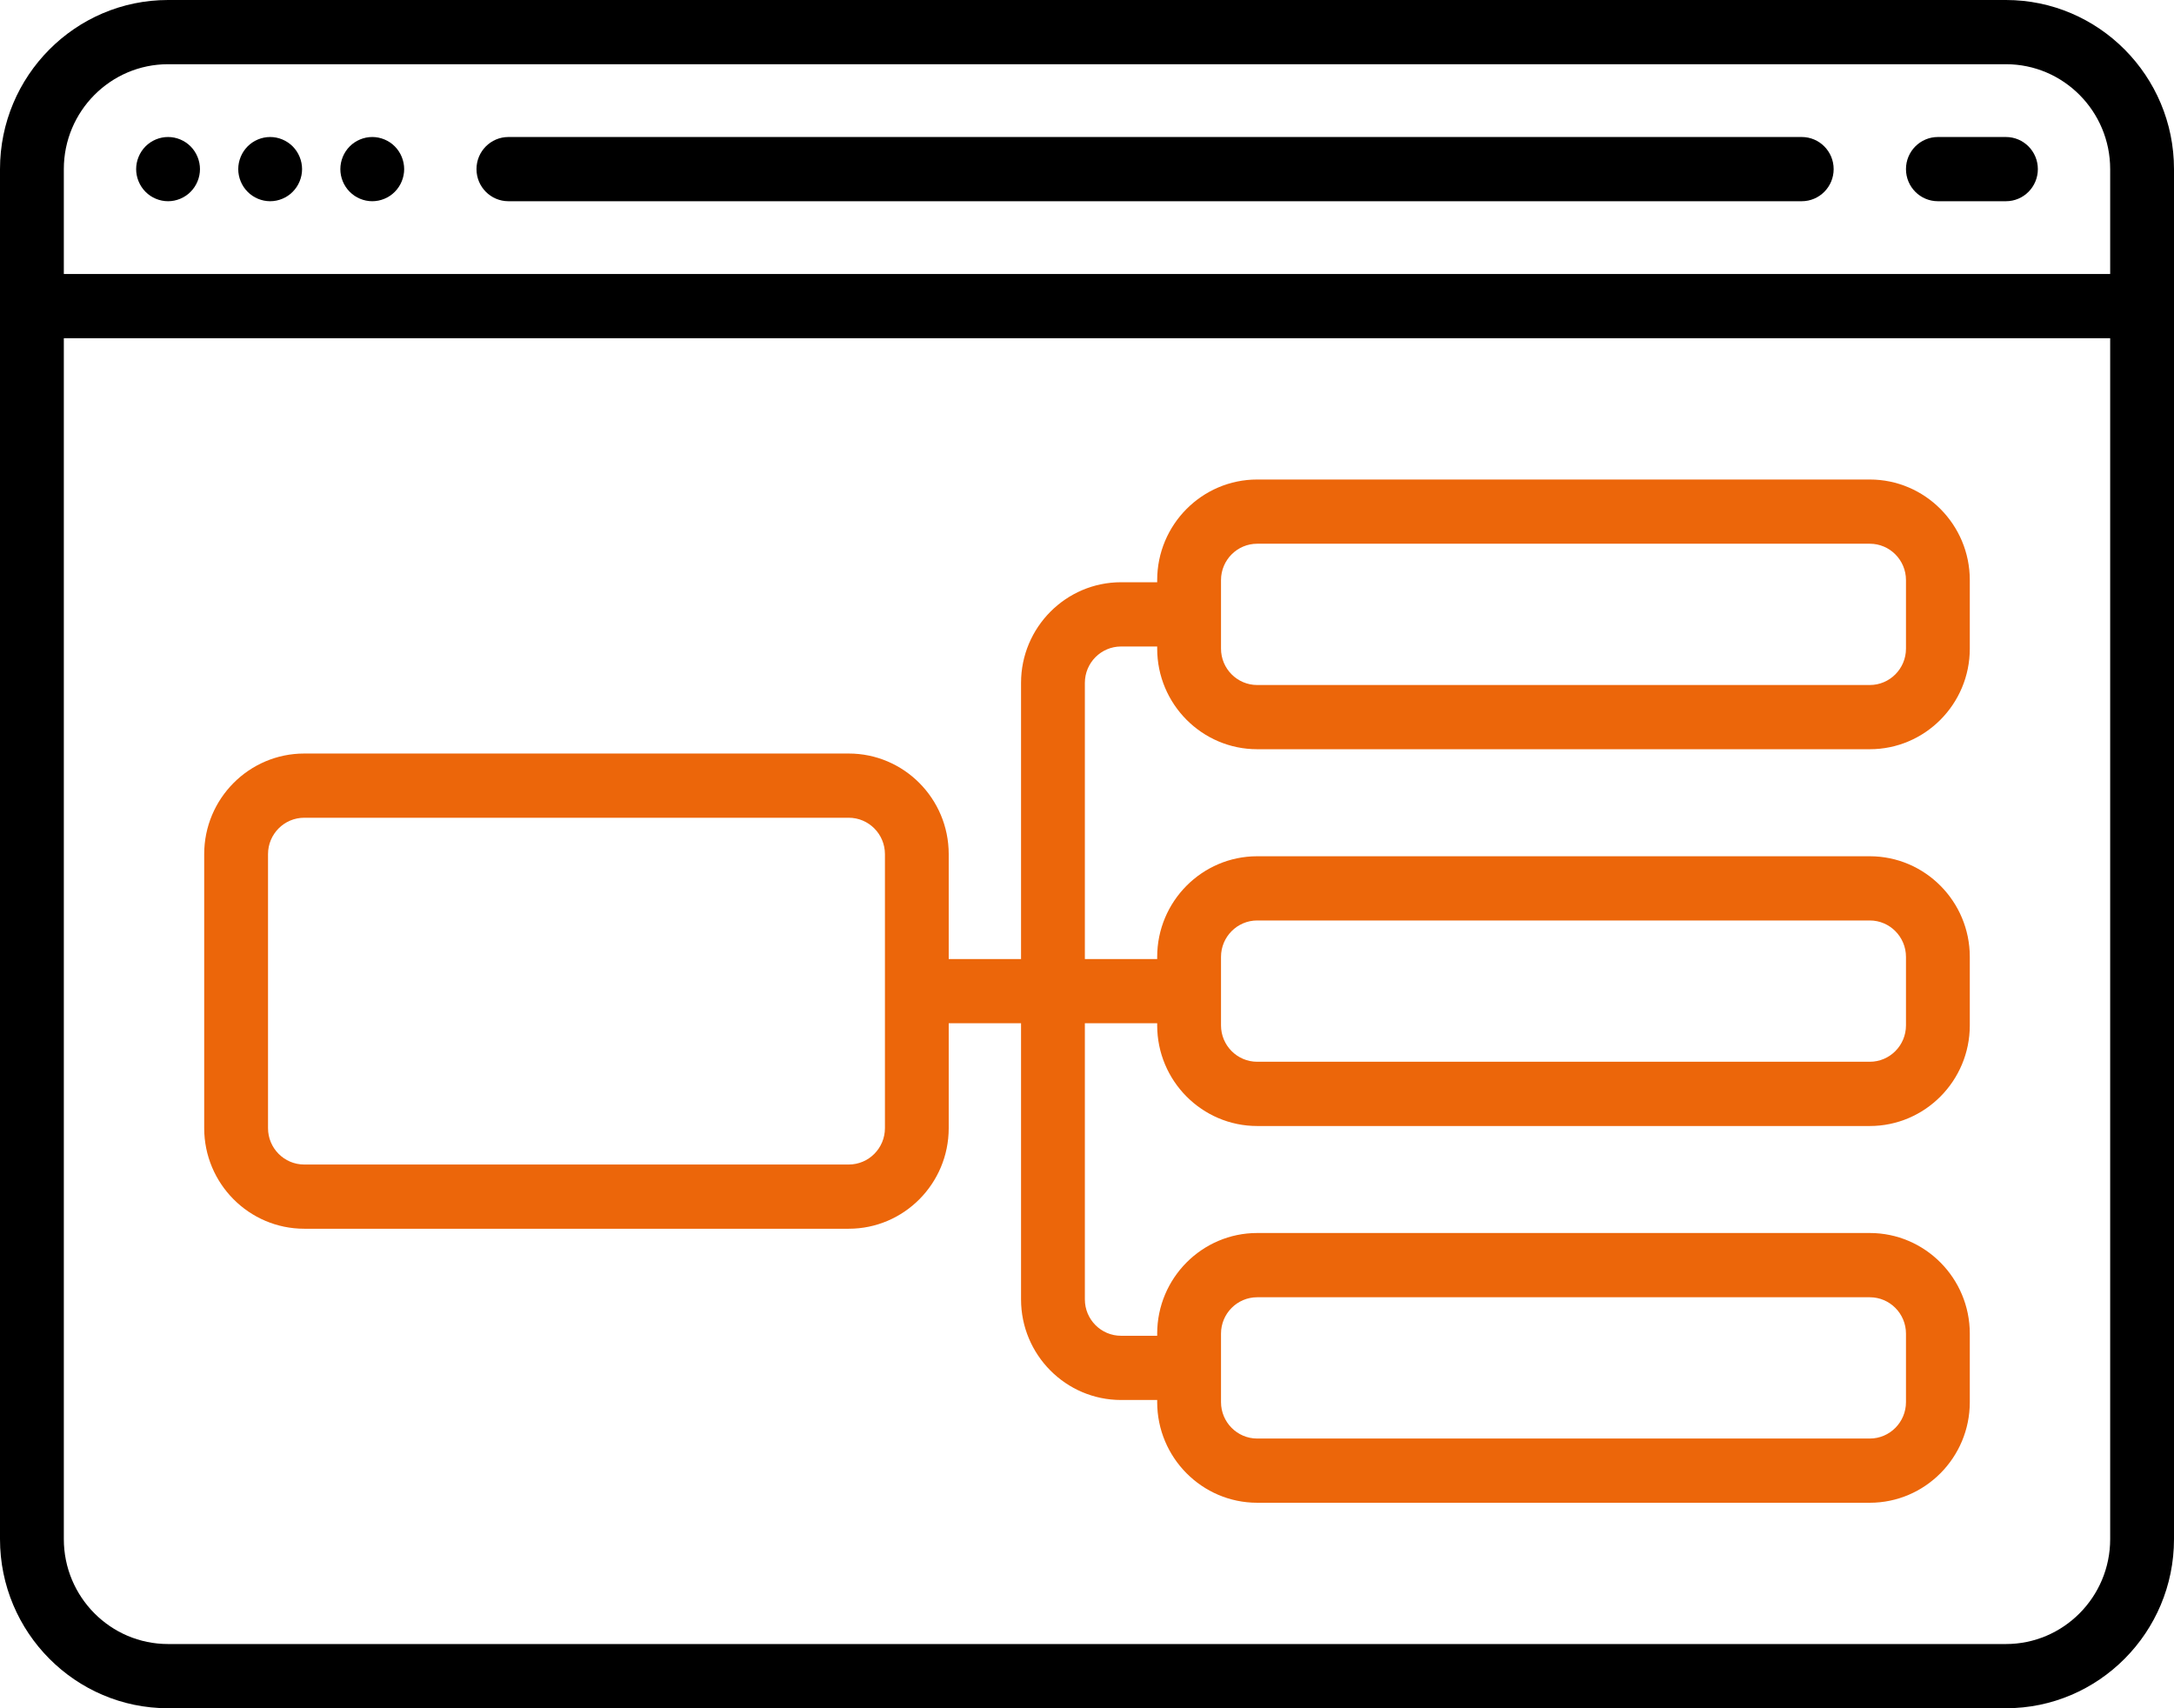
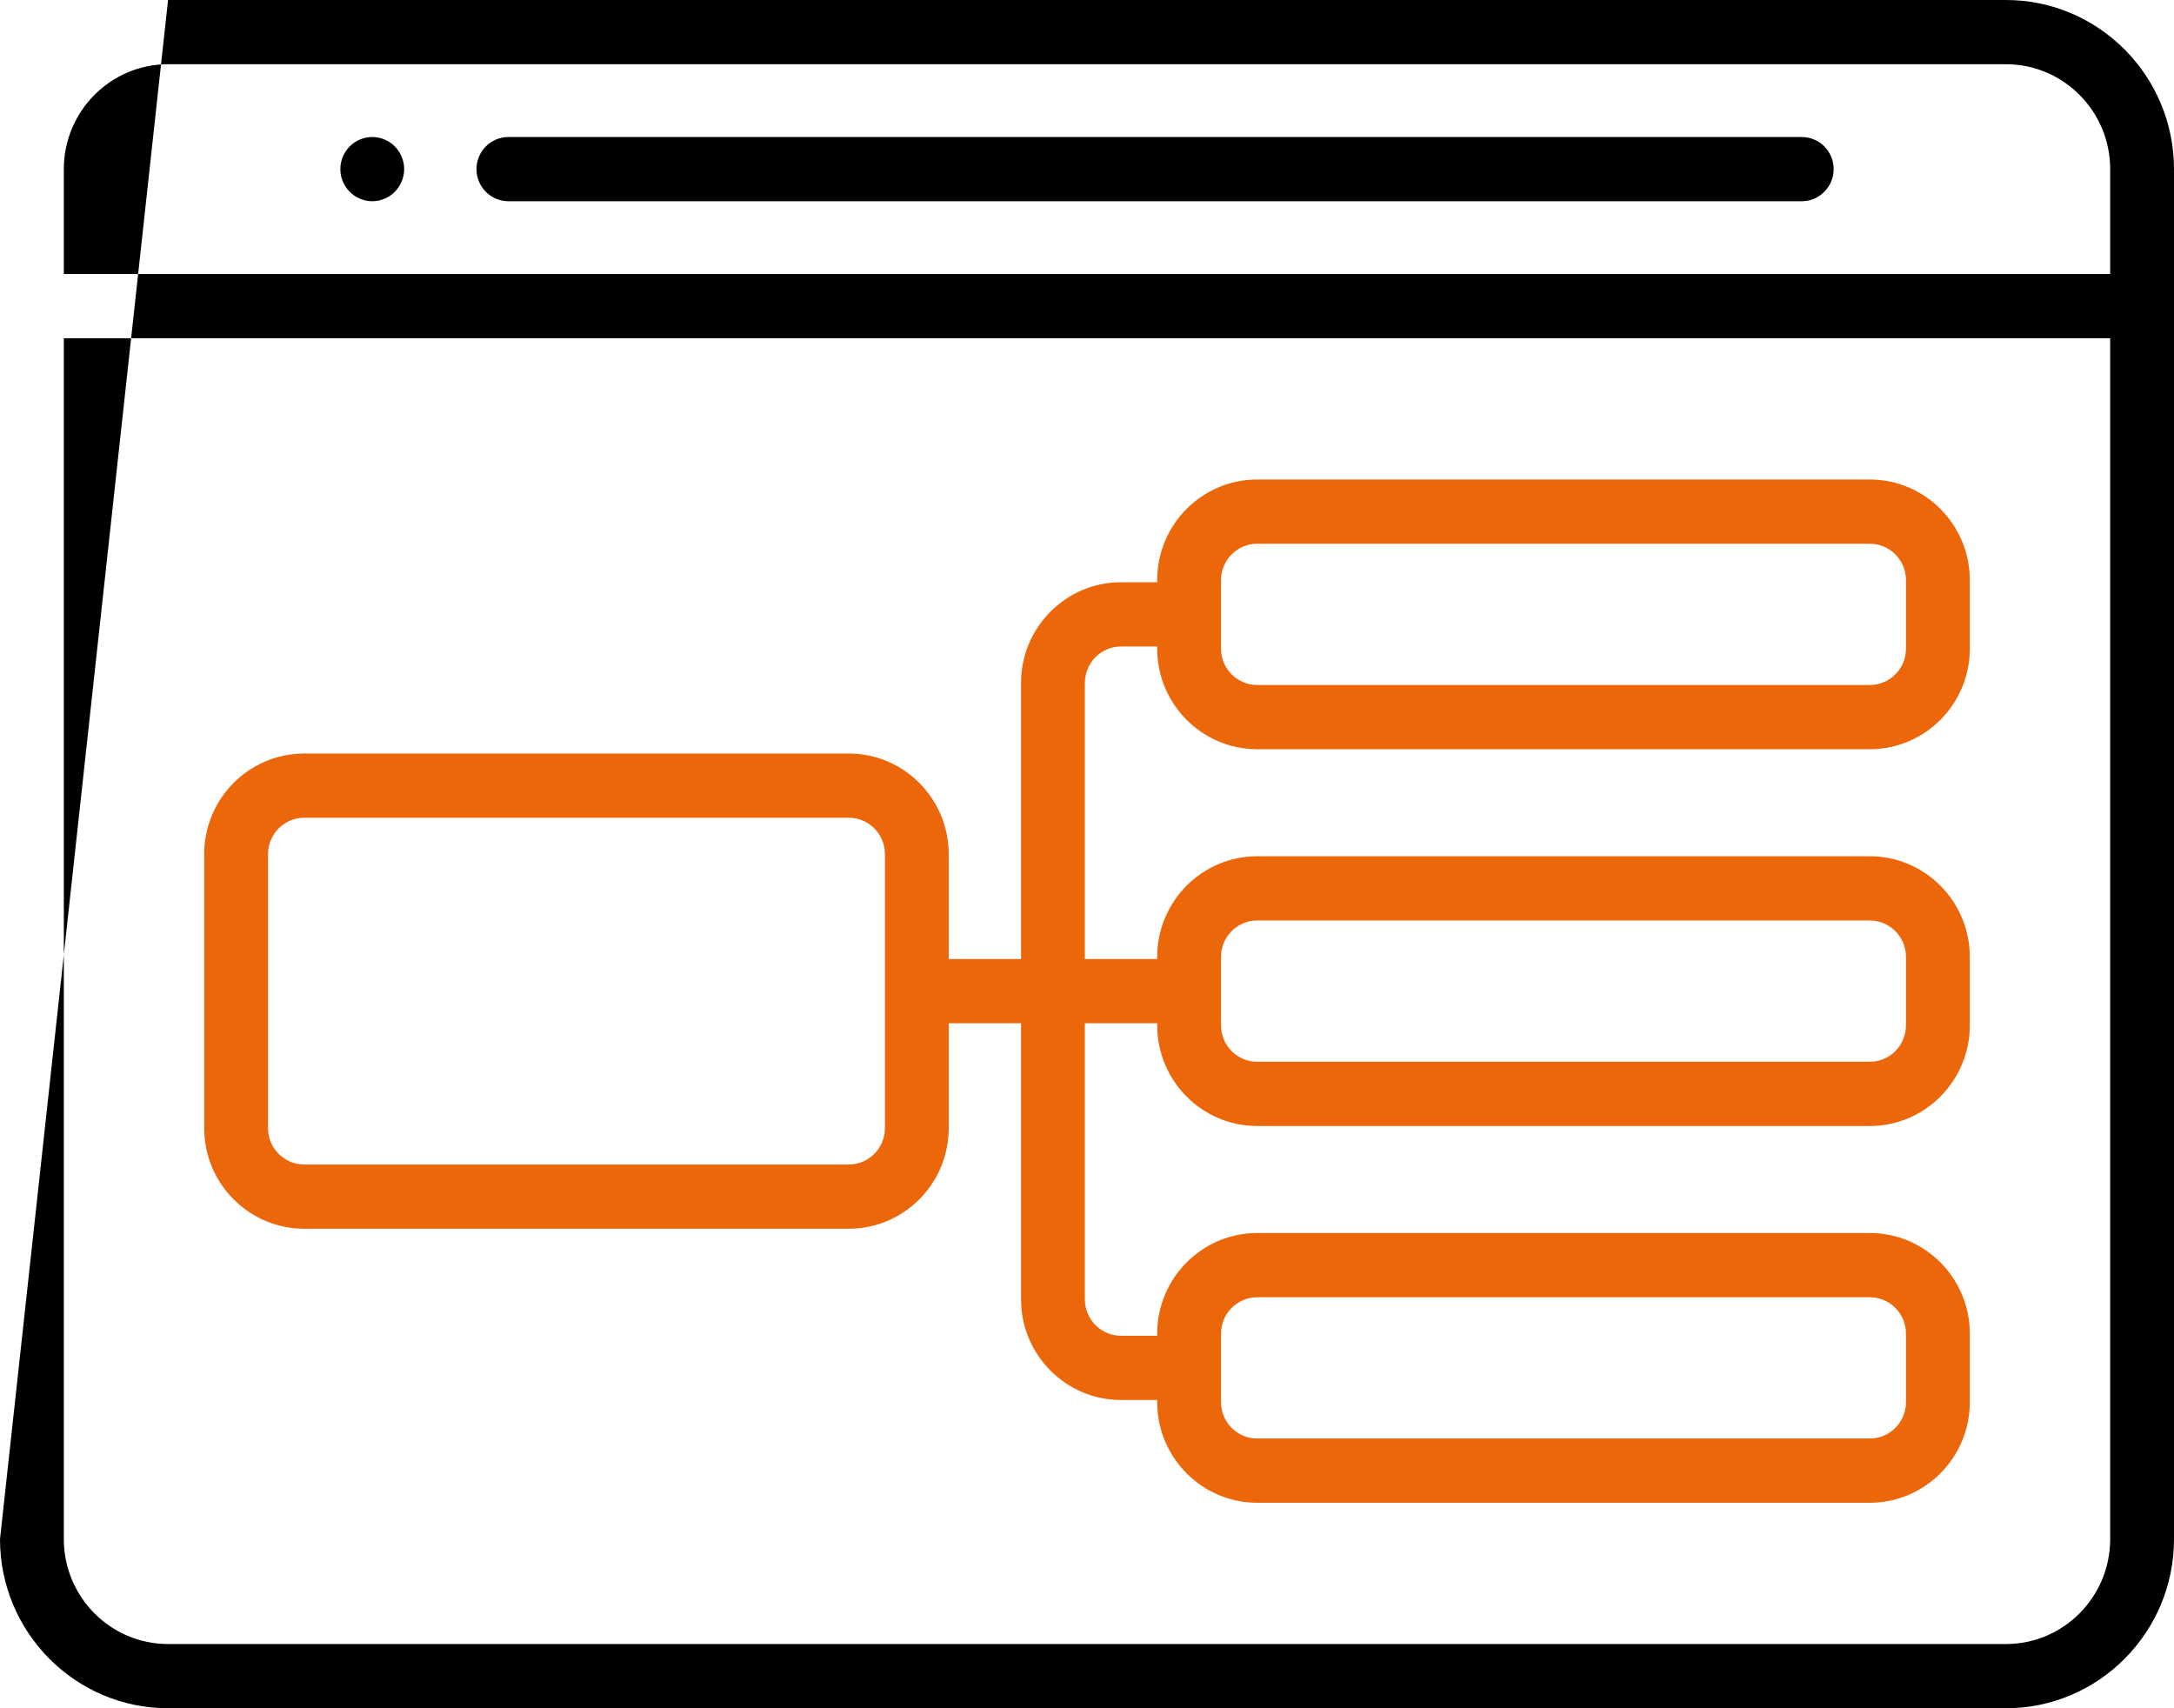
<svg xmlns="http://www.w3.org/2000/svg" width="56px" height="44px" viewBox="0 0 56 44" version="1.1">
  <title>9DD249EF-6875-4240-B39E-A8E43835FB6E</title>
  <desc>Created with sketchtool.</desc>
  <g id="Page-1" stroke="none" stroke-width="1" fill="none" fill-rule="evenodd">
    <g id="smworks_obecnasablona@2x" transform="translate(-693, -703)">
      <g id="dashboard" transform="translate(265, 663)">
        <g id="dash-copy-2" transform="translate(386, 0)">
          <g id="flaticon1566296915-svg" transform="translate(42, 40)">
-             <path d="M4.329,5.183 C4.545,5.183 4.757,5.095 4.91,4.94 C5.063,4.787 5.151,4.573 5.151,4.356 C5.151,4.139 5.063,3.925 4.91,3.771 C4.757,3.617 4.546,3.529 4.329,3.529 C4.112,3.529 3.9,3.617 3.748,3.771 C3.595,3.925 3.507,4.139 3.507,4.356 C3.507,4.573 3.595,4.787 3.748,4.94 C3.9,5.095 4.113,5.183 4.329,5.183 Z" id="Path" fill="#000000" />
-             <path d="M6.959,5.183 C7.176,5.183 7.387,5.095 7.54,4.94 C7.693,4.787 7.781,4.573 7.781,4.356 C7.781,4.139 7.693,3.925 7.54,3.771 C7.387,3.617 7.175,3.529 6.959,3.529 C6.743,3.529 6.53,3.617 6.378,3.771 C6.225,3.925 6.137,4.139 6.137,4.356 C6.137,4.573 6.225,4.787 6.378,4.94 C6.53,5.095 6.743,5.183 6.959,5.183 Z" id="Path" fill="#000000" />
            <path d="M9.589,5.183 C9.805,5.183 10.018,5.095 10.17,4.94 C10.323,4.787 10.411,4.573 10.411,4.356 C10.411,4.139 10.323,3.925 10.17,3.771 C10.018,3.617 9.805,3.529 9.589,3.529 C9.373,3.529 9.161,3.617 9.008,3.771 C8.855,3.925 8.767,4.139 8.767,4.356 C8.767,4.573 8.855,4.787 9.008,4.94 C9.161,5.095 9.373,5.183 9.589,5.183 Z" id="Path" fill="#000000" />
            <path d="M13.096,5.183 L46.411,5.183 C46.865,5.183 47.233,4.813 47.233,4.356 C47.233,3.899 46.865,3.529 46.411,3.529 L13.096,3.529 C12.642,3.529 12.274,3.899 12.274,4.356 C12.274,4.813 12.642,5.183 13.096,5.183 Z" id="Path" fill="#000000" />
-             <path d="M49.918,5.183 L51.671,5.183 C52.125,5.183 52.493,4.813 52.493,4.356 C52.493,3.899 52.125,3.529 51.671,3.529 L49.918,3.529 C49.464,3.529 49.096,3.899 49.096,4.356 C49.096,4.813 49.464,5.183 49.918,5.183 Z" id="Path" fill="#000000" />
            <path d="M48.164,12.351 L32.384,12.351 C30.964,12.351 29.808,13.513 29.808,14.942 L29.808,14.997 L28.877,14.997 C27.457,14.997 26.301,16.16 26.301,17.589 L26.301,24.702 L24.438,24.702 L24.438,22 C24.438,20.571 23.283,19.409 21.863,19.409 L7.836,19.409 C6.416,19.409 5.26,20.571 5.26,22 L5.26,29.058 C5.26,30.487 6.416,31.649 7.836,31.649 L21.863,31.649 C23.283,31.649 24.438,30.487 24.438,29.058 L24.438,26.356 L26.301,26.356 L26.301,33.469 C26.301,34.898 27.457,36.06 28.877,36.06 L29.808,36.06 L29.808,36.115 C29.808,37.544 30.964,38.707 32.384,38.707 L48.164,38.707 C49.584,38.707 50.74,37.544 50.74,36.115 L50.74,34.351 C50.74,32.922 49.584,31.759 48.164,31.759 L32.384,31.759 C30.964,31.759 29.808,32.922 29.808,34.351 L29.808,34.406 L28.877,34.406 C28.363,34.406 27.945,33.986 27.945,33.469 L27.945,26.356 L29.808,26.356 L29.808,26.411 C29.808,27.84 30.964,29.003 32.384,29.003 L48.164,29.003 C49.584,29.003 50.74,27.84 50.74,26.411 L50.74,24.647 C50.74,23.218 49.584,22.055 48.164,22.055 L32.384,22.055 C30.964,22.055 29.808,23.218 29.808,24.647 L29.808,24.702 L27.945,24.702 L27.945,17.589 C27.945,17.072 28.363,16.652 28.877,16.652 L29.808,16.652 L29.808,16.707 C29.808,18.136 30.964,19.298 32.384,19.298 L48.164,19.298 C49.584,19.298 50.74,18.136 50.74,16.707 L50.74,14.942 C50.74,13.513 49.584,12.351 48.164,12.351 Z M22.795,29.058 C22.795,29.575 22.377,29.995 21.863,29.995 L7.836,29.995 C7.322,29.995 6.904,29.575 6.904,29.058 L6.904,22 C6.904,21.483 7.322,21.063 7.836,21.063 L21.863,21.063 C22.377,21.063 22.795,21.483 22.795,22 L22.795,29.058 Z M31.452,34.351 C31.452,33.834 31.87,33.414 32.384,33.414 L48.164,33.414 C48.678,33.414 49.096,33.834 49.096,34.351 L49.096,36.115 C49.096,36.632 48.678,37.053 48.164,37.053 L32.384,37.053 C31.87,37.053 31.452,36.632 31.452,36.115 L31.452,34.351 Z M31.452,24.647 C31.452,24.13 31.87,23.709 32.384,23.709 L48.164,23.709 C48.678,23.709 49.096,24.13 49.096,24.647 L49.096,26.411 C49.096,26.928 48.678,27.348 48.164,27.348 L32.384,27.348 C31.87,27.348 31.452,26.928 31.452,26.411 L31.452,24.647 Z M49.096,16.707 C49.096,17.224 48.678,17.644 48.164,17.644 L32.384,17.644 C31.87,17.644 31.452,17.224 31.452,16.707 L31.452,14.942 C31.452,14.425 31.87,14.005 32.384,14.005 L48.164,14.005 C48.678,14.005 49.096,14.425 49.096,14.942 L49.096,16.707 Z" id="Shape" fill="#EC660A" fill-rule="nonzero" />
-             <path d="M51.671,0 L4.329,0 C1.942,0 0,1.954 0,4.356 L0,39.644 C0,42.046 1.942,44 4.329,44 L51.671,44 C54.058,44 56,42.046 56,39.644 L56,4.356 C56,1.954 54.058,0 51.671,0 Z M4.329,1.654 L51.671,1.654 C53.152,1.654 54.356,2.866 54.356,4.356 L54.356,7.058 L1.644,7.058 L1.644,4.356 C1.644,2.866 2.848,1.654 4.329,1.654 Z M51.671,42.346 L4.329,42.346 C2.848,42.346 1.644,41.134 1.644,39.644 L1.644,8.712 L54.356,8.712 L54.356,39.644 C54.356,41.134 53.152,42.346 51.671,42.346 Z" id="Shape" fill="#000000" fill-rule="nonzero" />
+             <path d="M51.671,0 L4.329,0 L0,39.644 C0,42.046 1.942,44 4.329,44 L51.671,44 C54.058,44 56,42.046 56,39.644 L56,4.356 C56,1.954 54.058,0 51.671,0 Z M4.329,1.654 L51.671,1.654 C53.152,1.654 54.356,2.866 54.356,4.356 L54.356,7.058 L1.644,7.058 L1.644,4.356 C1.644,2.866 2.848,1.654 4.329,1.654 Z M51.671,42.346 L4.329,42.346 C2.848,42.346 1.644,41.134 1.644,39.644 L1.644,8.712 L54.356,8.712 L54.356,39.644 C54.356,41.134 53.152,42.346 51.671,42.346 Z" id="Shape" fill="#000000" fill-rule="nonzero" />
          </g>
        </g>
      </g>
    </g>
  </g>
</svg>